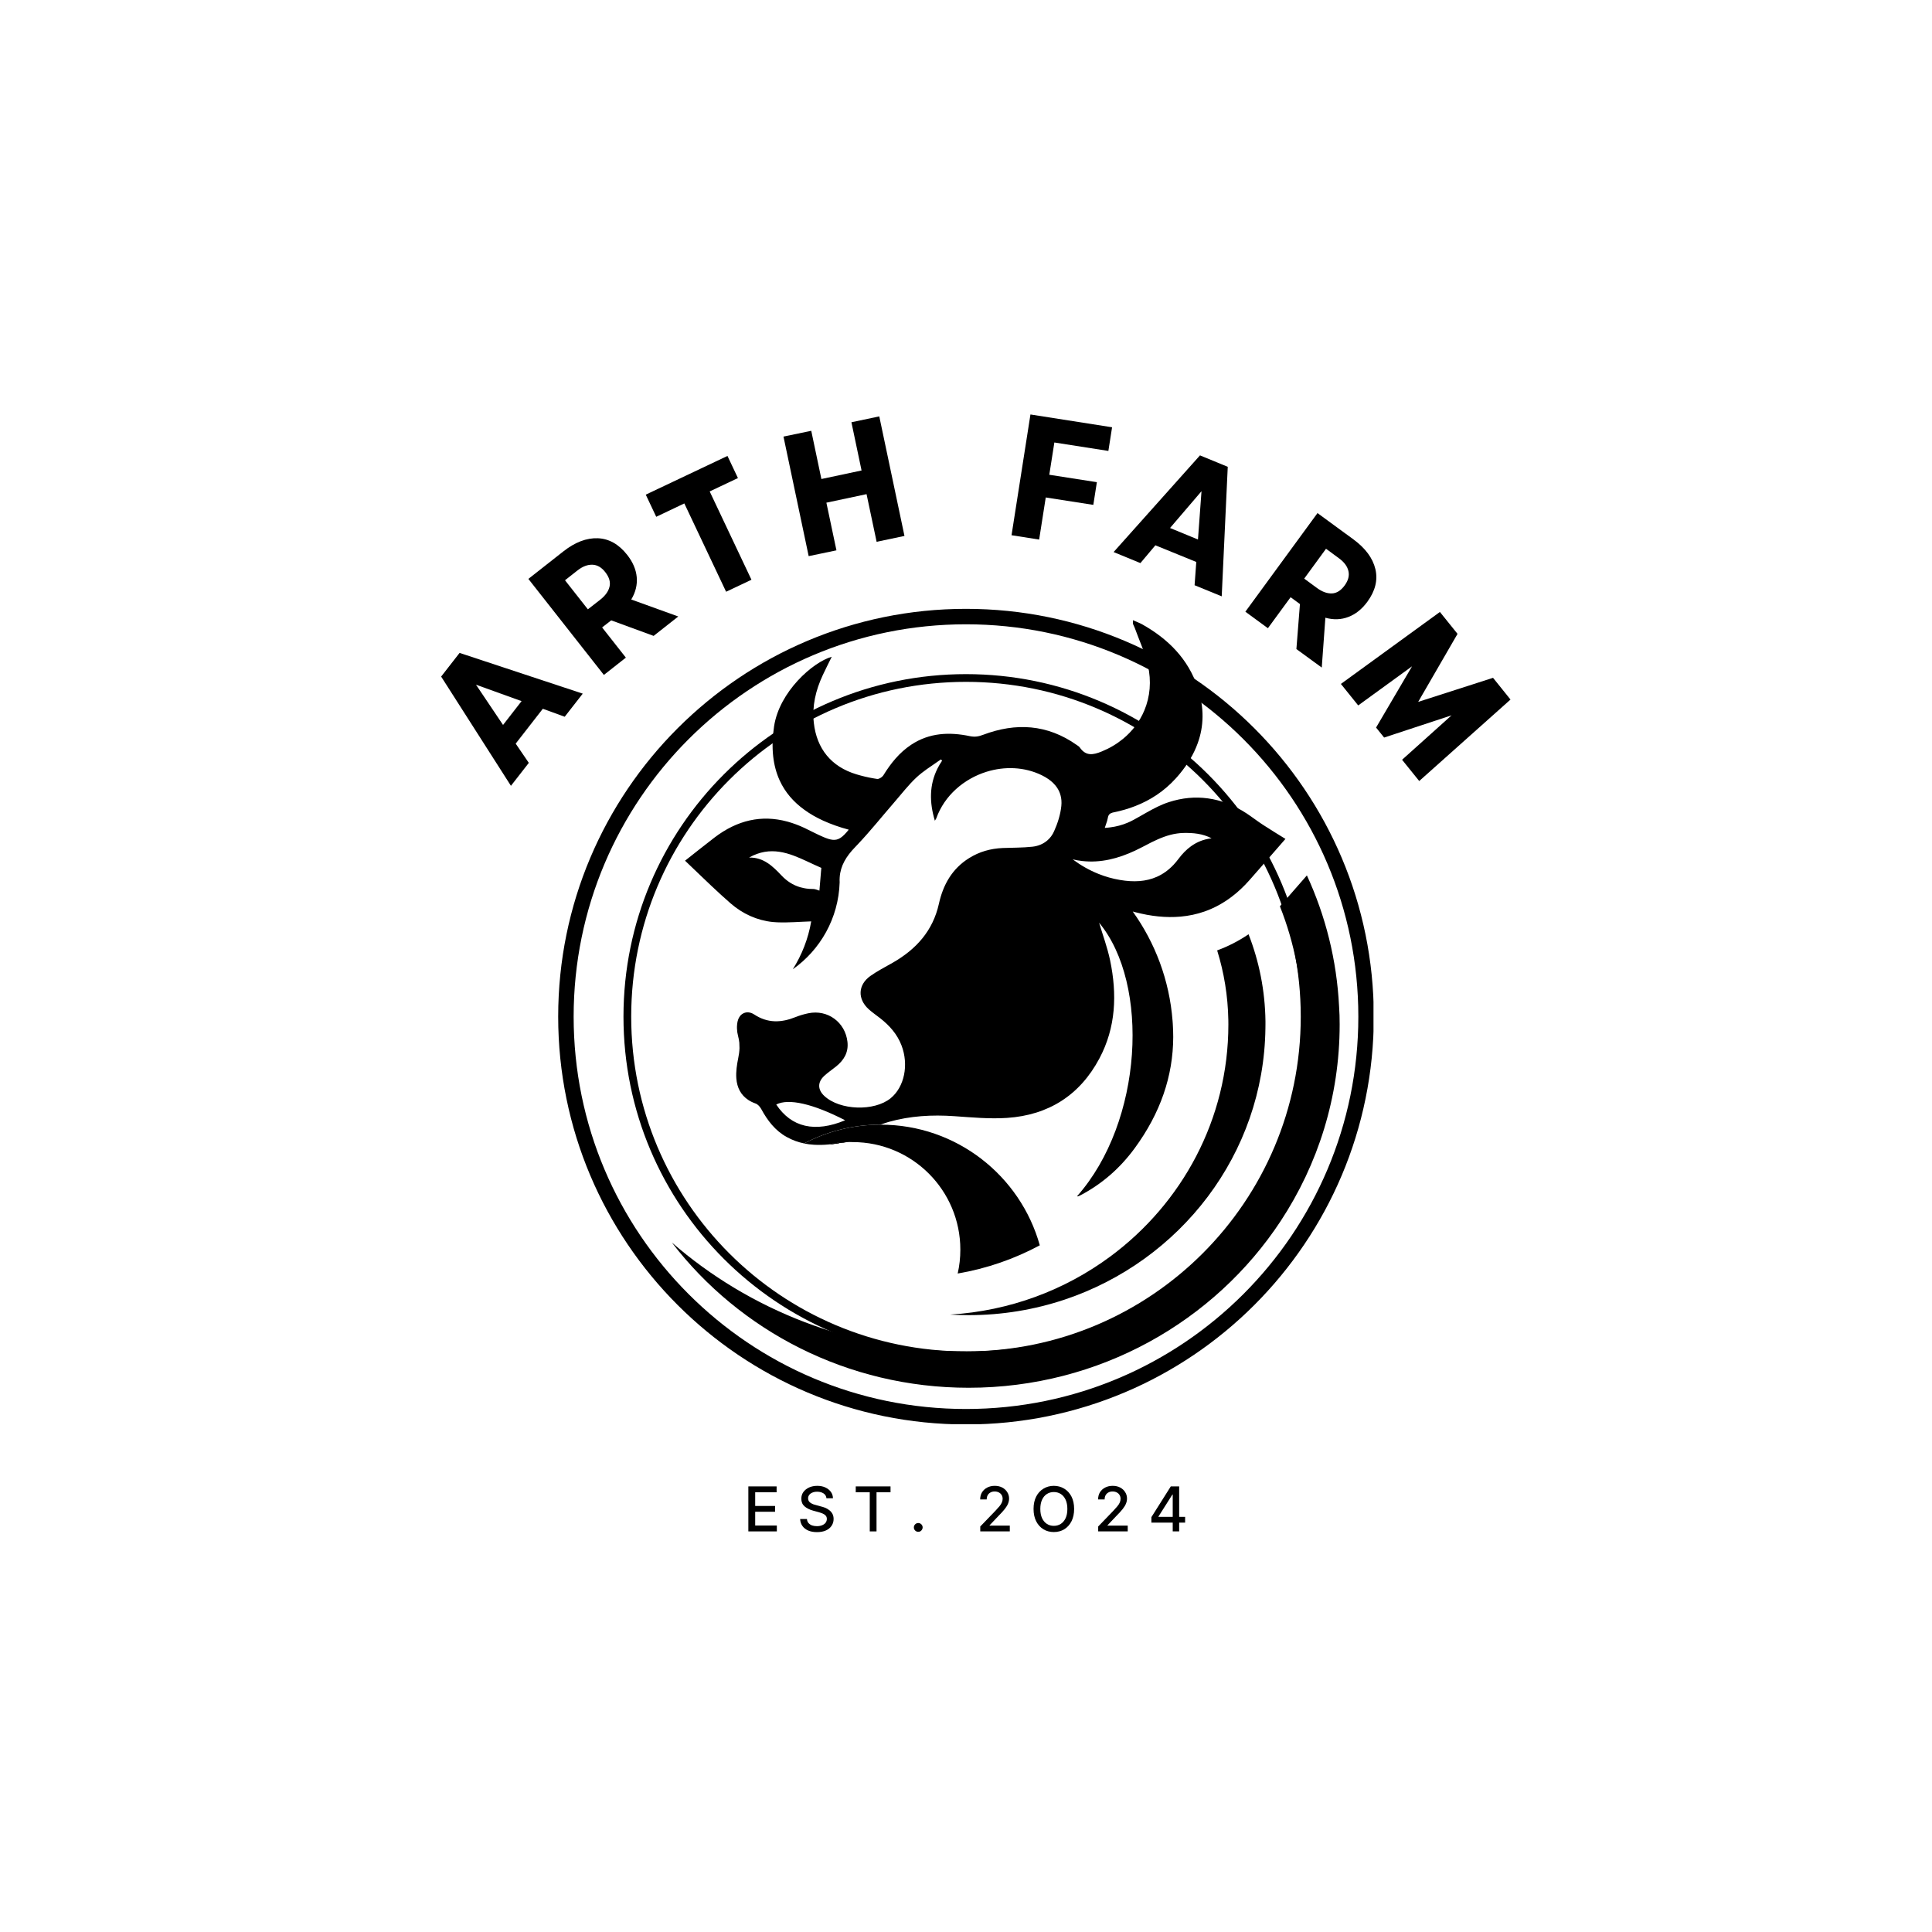
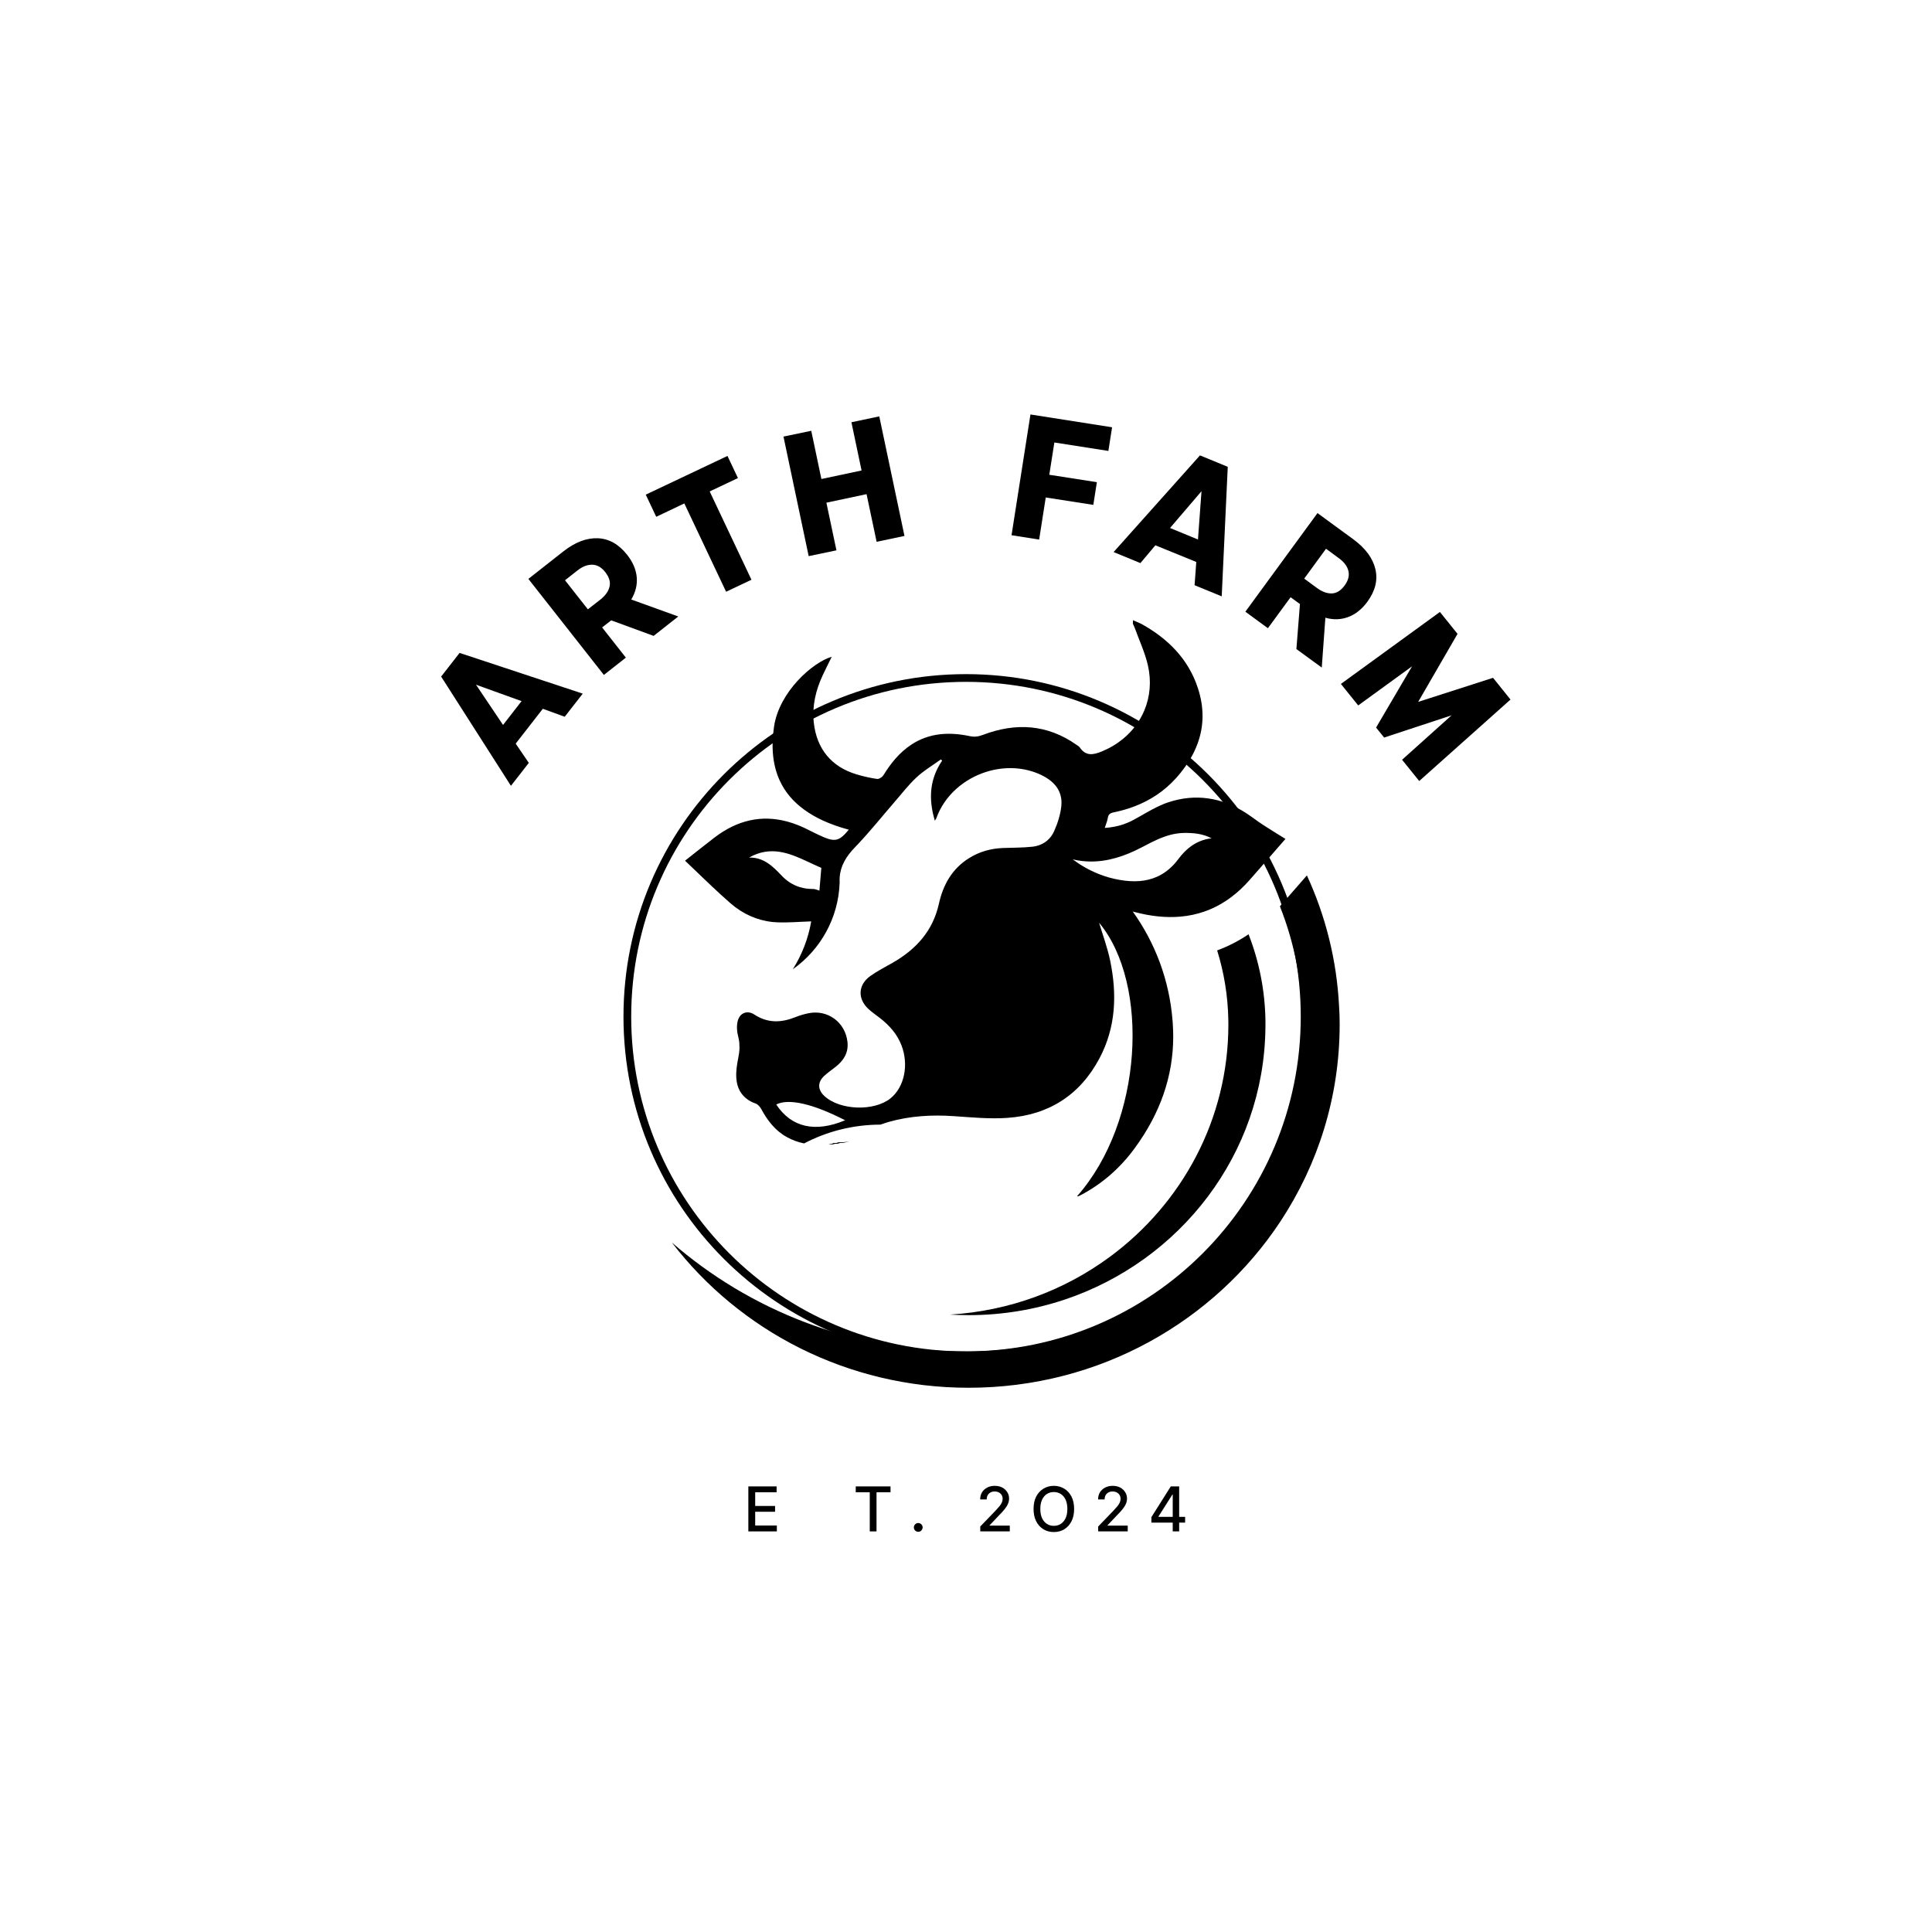
<svg xmlns="http://www.w3.org/2000/svg" width="500" viewBox="0 0 375 375" height="500" preserveAspectRatio="xMidYMid meet">
  <defs>
    <g />
    <clipPath id="aae081f67e">
      <path d="M 108.344 118.176 L 266.594 118.176 L 266.594 276.426 L 108.344 276.426 Z M 108.344 118.176 " clip-rule="nonzero" />
    </clipPath>
    <clipPath id="e076e9f1c5">
-       <path d="M 187.5 118.176 C 143.785 118.176 108.344 153.613 108.344 197.328 C 108.344 241.043 143.785 276.484 187.5 276.484 C 231.215 276.484 266.652 241.043 266.652 197.328 C 266.652 153.613 231.215 118.176 187.5 118.176 Z M 187.5 118.176 " clip-rule="nonzero" />
-     </clipPath>
+       </clipPath>
    <clipPath id="26658f5d1f">
      <path d="M 121.016 130.848 L 253.766 130.848 L 253.766 263.598 L 121.016 263.598 Z M 121.016 130.848 " clip-rule="nonzero" />
    </clipPath>
    <clipPath id="793a829d5f">
      <path d="M 187.496 130.848 C 150.781 130.848 121.016 160.609 121.016 197.328 C 121.016 234.043 150.781 263.809 187.496 263.809 C 224.215 263.809 253.977 234.043 253.977 197.328 C 253.977 160.609 224.215 130.848 187.496 130.848 Z M 187.496 130.848 " clip-rule="nonzero" />
    </clipPath>
    <clipPath id="32fddc982f">
      <path d="M 130.434 169 L 260.184 169 L 260.184 269.824 L 130.434 269.824 Z M 130.434 169 " clip-rule="nonzero" />
    </clipPath>
  </defs>
  <g clip-path="url(#aae081f67e)">
    <g clip-path="url(#e076e9f1c5)">
      <path stroke-linecap="butt" transform="matrix(0.75, 0, 0, 0.75, 108.345, 118.174)" fill="none" stroke-linejoin="miter" d="M 105.54 0.002 C 47.253 0.002 -0.002 47.252 -0.002 105.539 C -0.002 163.825 47.253 211.081 105.54 211.081 C 163.826 211.081 211.076 163.825 211.076 105.539 C 211.076 47.252 163.826 0.002 105.54 0.002 Z M 105.54 0.002 " stroke="#000000" stroke-width="8" stroke-opacity="1" stroke-miterlimit="4" />
    </g>
  </g>
  <g clip-path="url(#26658f5d1f)">
    <g clip-path="url(#793a829d5f)">
      <path stroke-linecap="butt" transform="matrix(0.75, 0, 0, 0.75, 121.017, 130.846)" fill="none" stroke-linejoin="miter" d="M 88.639 0.002 C 39.685 0.002 -0.002 39.685 -0.002 88.643 C -0.002 137.596 39.685 177.284 88.639 177.284 C 137.597 177.284 177.279 137.596 177.279 88.643 C 177.279 39.685 137.597 0.002 88.639 0.002 Z M 88.639 0.002 " stroke="#000000" stroke-width="4" stroke-opacity="1" stroke-miterlimit="4" />
    </g>
  </g>
  <path fill="#000000" d="M 249.512 162.836 C 248.199 162.016 246.645 161.082 245.121 160.082 C 244.047 159.383 243.035 158.594 241.965 157.883 C 239.559 156.305 237.047 155.316 234.453 154.965 C 231.992 154.621 229.457 154.855 226.875 155.691 C 225.379 156.172 223.965 156.918 222.566 157.703 C 221.723 158.18 220.879 158.676 220.027 159.133 C 219.652 159.34 219.27 159.523 218.883 159.684 C 217.797 160.148 216.676 160.441 215.496 160.59 C 215.145 160.641 214.793 160.676 214.434 160.695 C 214.516 160.434 214.605 160.184 214.688 159.945 C 214.836 159.535 214.965 159.152 215.027 158.762 C 215.125 158.137 215.41 157.883 215.922 157.734 C 216 157.715 216.094 157.691 216.188 157.672 C 217.633 157.379 219.023 156.98 220.352 156.457 C 223.309 155.305 225.953 153.574 228.164 151.145 C 228.453 150.836 228.723 150.52 228.984 150.203 C 230.527 148.34 231.715 146.367 232.465 144.285 C 233.672 140.973 233.777 137.383 232.492 133.504 C 230.633 127.898 226.723 123.996 221.652 121.16 C 221.156 120.891 220.621 120.703 219.906 120.383 C 219.906 120.859 219.875 120.996 219.914 121.102 C 219.996 121.344 220.141 121.566 220.227 121.805 C 221.105 124.246 222.23 126.637 222.809 129.148 C 223.512 132.234 223.223 135.238 222.125 137.875 C 221.238 140 219.824 141.891 217.98 143.41 C 216.781 144.395 215.402 145.223 213.867 145.852 C 212.145 146.559 210.766 146.785 209.586 145.086 C 209.445 144.883 209.203 144.746 208.996 144.602 C 203.297 140.574 197.191 140.219 190.809 142.629 C 189.949 142.961 189.207 143.082 188.25 142.887 C 184.285 142.051 180.406 142.215 176.883 144.539 C 174.582 146.059 172.906 148.141 171.473 150.469 C 171.445 150.52 171.41 150.562 171.367 150.613 C 171.09 150.934 170.578 151.238 170.25 151.191 C 170.02 151.16 169.793 151.125 169.566 151.082 C 168.445 150.895 167.336 150.625 166.25 150.301 C 161.363 148.836 158.523 145.34 157.961 140.293 C 157.605 137.035 158.324 134 159.684 131.074 C 160.23 129.898 160.824 128.738 161.441 127.477 C 157.781 128.527 151.254 134.246 150.242 141.016 C 149.617 145.211 150.043 148.672 151.344 151.504 C 152.387 153.773 154 155.641 156.09 157.152 C 157.188 157.957 158.41 158.66 159.758 159.277 C 161.273 159.969 162.945 160.559 164.742 161.039 C 163.523 162.539 162.75 163.117 161.605 163.004 C 161.109 162.953 160.539 162.77 159.836 162.473 C 158.578 161.938 157.367 161.285 156.129 160.695 C 155.062 160.195 154.012 159.805 152.969 159.508 C 152.91 159.492 152.852 159.477 152.793 159.461 C 147.82 158.117 143.109 159.176 138.656 162.586 C 136.742 164.062 134.855 165.57 132.965 167.059 C 135.262 169.223 137.562 171.508 139.973 173.703 C 140.586 174.266 141.203 174.82 141.832 175.363 C 144.16 177.375 146.922 178.645 149.977 178.961 C 150.262 178.984 150.555 179.008 150.84 179.02 C 153.031 179.113 155.238 178.91 157.453 178.84 L 157.457 178.84 C 157.457 178.844 157.453 178.848 157.453 178.852 C 156.875 182.219 155.637 185.359 153.879 188.137 C 159.219 184.371 162.758 178.23 162.977 171.258 C 162.957 170.926 162.957 170.602 162.984 170.289 C 163.133 168.043 164.254 166.207 165.973 164.434 C 166.148 164.25 166.328 164.066 166.496 163.883 C 168.961 161.277 171.207 158.461 173.559 155.75 C 174.988 154.109 176.316 152.359 177.906 150.879 C 178.531 150.301 179.211 149.777 179.906 149.281 C 180.801 148.645 181.73 148.047 182.625 147.402 C 182.695 147.484 182.777 147.562 182.863 147.641 C 182.516 148.152 182.215 148.668 181.957 149.184 C 180.387 152.344 180.371 155.695 181.457 159.301 C 181.613 159.035 181.691 158.949 181.734 158.84 C 183.316 154.402 187.109 151.164 191.484 149.801 C 194.969 148.719 198.816 148.824 202.199 150.469 C 202.672 150.699 203.121 150.961 203.523 151.242 C 204.195 151.719 204.762 152.266 205.184 152.898 C 205.484 153.348 205.711 153.84 205.852 154.379 C 206.023 155 206.078 155.688 206.004 156.438 C 205.832 158.105 205.297 159.789 204.605 161.328 C 204.285 162.066 203.816 162.688 203.242 163.168 C 202.469 163.816 201.5 164.223 200.406 164.344 C 198.504 164.555 196.57 164.52 194.645 164.598 C 192.293 164.699 190.098 165.305 188.09 166.566 C 184.785 168.633 183.051 171.746 182.238 175.43 C 181.066 180.703 177.801 184.277 173.25 186.879 C 171.801 187.707 170.305 188.465 168.945 189.43 C 166.523 191.152 166.41 193.879 168.605 195.883 C 169.297 196.512 170.086 197.043 170.828 197.625 C 172.641 199.047 174.141 200.715 174.98 202.906 C 176.43 206.68 175.543 210.992 172.863 213.176 C 169.688 215.75 163.027 215.531 160.016 212.738 C 158.699 211.523 158.652 210.07 159.973 208.836 C 160.688 208.176 161.512 207.621 162.281 207.004 C 163.801 205.781 164.719 204.281 164.492 202.23 C 164.07 198.422 160.656 195.895 156.891 196.676 C 156.062 196.848 155.234 197.09 154.449 197.402 C 151.66 198.531 149.008 198.641 146.375 196.898 C 145.996 196.652 145.609 196.523 145.234 196.5 C 144.645 196.461 144.098 196.695 143.695 197.148 C 143.625 197.242 143.559 197.336 143.492 197.438 C 143.355 197.656 143.246 197.914 143.18 198.203 C 142.965 199.113 143.012 200.176 143.258 201.082 C 143.375 201.52 143.457 201.953 143.5 202.375 C 143.504 202.73 143.52 203.086 143.535 203.438 L 143.535 203.453 C 143.516 204.086 143.426 204.727 143.289 205.379 C 143.031 206.668 142.824 208.016 142.922 209.312 C 143.055 211.137 143.824 212.566 145.242 213.5 C 145.656 213.777 146.133 214.008 146.656 214.191 C 147.102 214.344 147.523 214.832 147.758 215.266 C 148.969 217.488 150.449 219.449 152.707 220.695 C 153.809 221.309 154.93 221.703 156.07 221.938 C 160.504 219.613 165.551 218.297 170.895 218.289 C 171.621 218.047 172.055 217.891 172.5 217.762 C 176.672 216.586 180.91 216.348 185.219 216.648 C 188.633 216.883 192.078 217.215 195.48 216.984 C 203.5 216.438 209.59 212.602 213.398 205.438 C 216.609 199.395 216.836 192.965 215.477 186.434 C 214.941 183.871 214.012 181.387 213.332 179.094 C 223.211 190.957 221.859 217.719 209.082 232.156 C 209.117 232.184 209.156 232.23 209.184 232.223 C 209.344 232.168 209.508 232.113 209.656 232.031 C 213.91 229.816 217.434 226.711 220.246 222.863 C 225.219 216.082 227.699 208.891 227.723 201.289 C 227.723 201.156 227.715 201.016 227.715 200.879 C 227.715 200.344 227.695 199.797 227.664 199.258 C 227.656 199.109 227.645 198.957 227.641 198.812 C 227.641 198.781 227.641 198.75 227.637 198.719 C 227.621 198.52 227.609 198.324 227.594 198.129 C 226.984 190.246 224.207 182.988 219.863 176.922 C 220.004 176.961 220.148 177 220.289 177.039 C 223.379 177.852 226.344 178.168 229.152 177.914 C 230.758 177.773 232.309 177.441 233.809 176.918 C 235.656 176.266 237.414 175.32 239.09 174.047 C 240.266 173.16 241.395 172.102 242.477 170.883 C 243.242 170.016 244.008 169.145 244.762 168.277 C 246.391 166.422 247.977 164.578 249.508 162.828 L 249.508 162.824 L 249.512 162.824 Z M 159.047 172.871 C 158.688 172.773 158.262 172.551 157.852 172.551 L 157.754 172.551 C 156.875 172.551 156.059 172.434 155.285 172.203 C 153.941 171.801 152.75 171.055 151.691 169.93 C 149.98 168.121 148.191 166.379 145.391 166.453 C 149.566 164.098 153.172 165.566 156.773 167.246 C 157.652 167.652 158.531 168.074 159.418 168.453 C 159.289 169.969 159.16 171.48 159.047 172.871 Z M 150.668 214.383 C 153.062 213.152 157.801 214.234 164.039 217.445 C 158.203 219.883 153.609 218.836 150.668 214.383 Z M 231.195 164.242 C 230.262 164.91 229.457 165.754 228.746 166.707 C 228.434 167.125 228.113 167.508 227.781 167.863 C 226.789 168.91 225.711 169.672 224.543 170.188 C 222.422 171.129 220.023 171.254 217.383 170.797 C 215.93 170.551 214.547 170.16 213.219 169.625 C 211.449 168.918 209.781 167.969 208.207 166.801 C 208.82 166.949 209.434 167.051 210.039 167.121 C 213.664 167.531 217.055 166.637 220.332 165.102 C 220.812 164.875 221.285 164.641 221.762 164.391 C 222.359 164.078 222.953 163.762 223.551 163.465 C 225.105 162.703 226.688 162.043 228.418 161.789 C 228.832 161.727 229.262 161.688 229.695 161.676 C 231.586 161.641 233.438 161.797 235.168 162.719 C 233.629 162.887 232.32 163.438 231.195 164.242 Z M 163.082 221.836 C 163.656 221.738 164.25 221.676 164.844 221.664 C 163.477 221.668 162.141 221.832 160.859 222.137 C 161.594 222.07 162.336 221.965 163.082 221.836 Z M 163.082 221.836 " fill-opacity="1" fill-rule="nonzero" />
  <g clip-path="url(#32fddc982f)">
    <path fill="#000000" d="M 260.027 198.855 C 260.027 212.918 255.816 226.02 248.566 237.023 C 235.75 256.48 213.41 269.363 188.012 269.363 C 164.457 269.363 143.547 258.289 130.406 241.172 C 145.457 254.262 165.258 262.234 186.957 262.305 C 187.129 262.305 187.305 262.312 187.48 262.305 C 187.656 262.312 187.832 262.312 188.008 262.312 C 188.523 262.312 189.039 262.305 189.555 262.293 C 189.723 262.289 189.887 262.277 190.047 262.277 C 190.398 262.262 190.75 262.254 191.102 262.234 C 191.289 262.23 191.477 262.215 191.668 262.211 C 191.996 262.188 192.328 262.168 192.66 262.145 C 192.695 262.141 192.73 262.141 192.766 262.137 C 192.918 262.125 193.07 262.117 193.219 262.109 C 193.57 262.082 193.922 262.047 194.273 262.012 C 194.43 262 194.586 261.984 194.746 261.969 C 195.254 261.922 195.75 261.867 196.25 261.805 C 196.281 261.801 196.305 261.797 196.336 261.793 C 196.805 261.734 197.281 261.668 197.746 261.602 C 197.906 261.578 198.062 261.551 198.227 261.523 C 198.566 261.473 198.902 261.414 199.238 261.359 C 199.426 261.328 199.605 261.293 199.785 261.262 C 200.102 261.207 200.414 261.145 200.734 261.086 C 200.918 261.043 201.105 261.016 201.285 260.973 C 201.617 260.906 201.961 260.836 202.297 260.762 C 202.445 260.727 202.594 260.691 202.742 260.664 C 203.219 260.555 203.699 260.438 204.18 260.316 C 204.25 260.301 204.312 260.281 204.383 260.27 C 204.793 260.164 205.199 260.051 205.609 259.938 C 205.77 259.895 205.93 259.848 206.09 259.805 C 206.402 259.711 206.719 259.617 207.035 259.523 C 207.211 259.473 207.387 259.418 207.562 259.363 C 207.867 259.27 208.172 259.172 208.48 259.074 C 208.645 259.02 208.809 258.969 208.969 258.914 C 209.309 258.801 209.648 258.684 209.984 258.566 C 210.109 258.52 210.238 258.477 210.367 258.43 C 210.824 258.266 211.281 258.098 211.734 257.922 C 211.816 257.887 211.898 257.855 211.98 257.82 C 212.352 257.676 212.719 257.531 213.086 257.383 C 213.242 257.32 213.402 257.25 213.559 257.184 C 213.852 257.059 214.145 256.934 214.434 256.805 C 214.602 256.734 214.77 256.66 214.938 256.586 C 215.227 256.457 215.508 256.328 215.793 256.195 C 215.953 256.121 216.113 256.043 216.27 255.969 C 216.59 255.82 216.906 255.664 217.223 255.504 C 217.34 255.449 217.457 255.398 217.57 255.34 C 218 255.121 218.426 254.898 218.852 254.676 C 218.941 254.625 219.031 254.578 219.121 254.531 C 219.457 254.352 219.789 254.168 220.117 253.98 C 220.266 253.898 220.41 253.816 220.559 253.734 C 220.832 253.574 221.105 253.418 221.379 253.258 C 221.539 253.172 221.691 253.074 221.844 252.984 C 222.113 252.82 222.379 252.656 222.648 252.492 C 222.793 252.402 222.938 252.312 223.074 252.223 C 223.383 252.027 223.684 251.832 223.98 251.637 C 224.086 251.57 224.184 251.508 224.289 251.441 C 224.688 251.18 225.078 250.91 225.469 250.641 C 225.562 250.574 225.652 250.512 225.742 250.445 C 226.043 250.234 226.34 250.023 226.637 249.805 C 226.773 249.711 226.91 249.613 227.039 249.512 C 227.297 249.324 227.551 249.133 227.801 248.945 C 227.938 248.836 228.078 248.73 228.215 248.625 C 228.469 248.43 228.715 248.234 228.961 248.035 C 229.09 247.934 229.223 247.828 229.348 247.719 C 229.637 247.488 229.918 247.254 230.199 247.02 C 230.277 246.949 230.363 246.879 230.449 246.809 C 230.809 246.5 231.164 246.191 231.52 245.879 C 231.613 245.793 231.707 245.711 231.801 245.625 C 232.066 245.387 232.32 245.152 232.578 244.914 C 232.703 244.801 232.82 244.684 232.945 244.574 C 233.172 244.355 233.402 244.141 233.625 243.922 C 233.75 243.801 233.875 243.68 234 243.555 C 234.227 243.332 234.453 243.105 234.676 242.879 L 235.012 242.535 C 235.281 242.262 235.543 241.984 235.805 241.703 C 235.867 241.637 235.934 241.566 235.992 241.5 C 236.312 241.152 236.629 240.805 236.945 240.449 C 237.035 240.348 237.125 240.246 237.219 240.141 C 237.441 239.883 237.66 239.629 237.879 239.375 C 237.992 239.238 238.105 239.105 238.219 238.973 C 238.41 238.738 238.605 238.5 238.801 238.262 C 238.91 238.121 239.02 237.984 239.133 237.848 C 239.328 237.602 239.523 237.352 239.719 237.102 C 239.816 236.969 239.914 236.844 240.016 236.711 C 240.25 236.398 240.488 236.078 240.723 235.758 C 240.77 235.699 240.816 235.637 240.859 235.57 C 241.141 235.191 241.414 234.801 241.684 234.418 C 241.762 234.301 241.836 234.18 241.918 234.07 C 242.109 233.789 242.301 233.512 242.484 233.23 C 242.574 233.086 242.672 232.945 242.766 232.801 L 243.27 232.012 C 243.359 231.863 243.453 231.719 243.547 231.57 C 243.715 231.293 243.875 231.016 244.039 230.742 C 244.117 230.605 244.203 230.465 244.281 230.332 C 244.5 229.965 244.707 229.598 244.91 229.227 C 244.938 229.18 244.961 229.141 244.988 229.09 C 245.219 228.68 245.441 228.258 245.664 227.84 C 245.734 227.711 245.797 227.574 245.867 227.441 C 246.02 227.145 246.168 226.852 246.316 226.559 C 246.391 226.402 246.469 226.242 246.547 226.086 C 246.684 225.809 246.816 225.527 246.949 225.246 C 247.023 225.086 247.098 224.926 247.172 224.766 C 247.305 224.469 247.438 224.168 247.57 223.871 C 247.633 223.73 247.691 223.59 247.754 223.449 C 247.941 223.016 248.125 222.578 248.305 222.141 L 248.309 222.125 C 248.488 221.68 248.66 221.234 248.828 220.781 C 248.883 220.641 248.934 220.5 248.984 220.359 C 249.098 220.051 249.215 219.734 249.32 219.422 C 249.383 219.254 249.438 219.082 249.496 218.914 C 249.59 218.617 249.695 218.324 249.789 218.031 C 249.848 217.855 249.898 217.688 249.953 217.516 C 250.055 217.199 250.145 216.891 250.238 216.574 C 250.285 216.422 250.328 216.273 250.371 216.121 C 250.387 216.078 250.402 216.035 250.414 215.996 C 250.68 215.07 250.922 214.137 251.145 213.191 L 251.145 213.188 C 251.266 212.676 251.379 212.168 251.484 211.656 L 251.484 211.645 C 251.594 211.129 251.699 210.613 251.793 210.094 L 251.793 210.09 C 251.887 209.57 251.973 209.047 252.055 208.527 L 252.059 208.523 C 252.223 207.473 252.359 206.414 252.465 205.352 L 252.469 205.348 C 252.52 204.816 252.57 204.289 252.613 203.754 L 252.613 203.73 C 252.656 203.199 252.691 202.668 252.719 202.133 L 252.719 202.117 C 252.742 201.582 252.766 201.035 252.781 200.5 L 252.781 200.496 C 252.797 199.957 252.801 199.406 252.801 198.863 C 252.801 190.77 251.254 183.027 248.43 175.914 C 250.141 173.977 251.832 172.035 253.461 170.152 C 253.531 170.074 253.598 169.996 253.668 169.918 C 257.273 177.734 259.461 186.316 259.914 195.34 C 260 196.5 260.027 197.676 260.027 198.855 Z M 260.027 198.855 " fill-opacity="1" fill-rule="evenodd" />
  </g>
  <path fill="#000000" d="M 185.566 262.266 L 185.562 262.262 L 185.582 262.266 Z M 185.566 262.266 " fill-opacity="1" fill-rule="evenodd" />
  <path fill="#000000" d="M 188.008 262.309 C 187.656 262.309 187.305 262.305 186.957 262.301 C 187.305 262.305 187.656 262.309 188.008 262.309 Z M 188.008 262.309 " fill-opacity="1" fill-rule="evenodd" />
  <path fill="#000000" d="M 185.582 262.262 L 185.582 262.27 L 185.594 262.27 Z M 185.582 262.262 " fill-opacity="1" fill-rule="evenodd" />
  <path fill="#000000" d="M 245.625 198.855 C 245.625 199.102 245.621 199.352 245.617 199.602 C 245.297 224.039 229.094 244.734 206.656 252.25 C 200.809 254.203 194.535 255.27 188.012 255.27 C 187.293 255.27 186.574 255.254 185.867 255.23 C 185.375 255.215 184.887 255.191 184.406 255.16 C 196.031 254.457 206.727 250.383 215.477 243.91 C 229.41 233.613 238.426 217.266 238.426 198.859 C 238.426 198.562 238.422 198.277 238.418 197.988 C 238.336 193.293 237.582 188.762 236.25 184.473 C 238.383 183.691 240.418 182.641 242.344 181.34 C 244.391 186.586 245.543 192.254 245.625 198.184 C 245.621 198.406 245.625 198.633 245.625 198.855 Z M 245.625 198.855 " fill-opacity="1" fill-rule="evenodd" />
  <path fill="#000000" d="M 164.844 221.664 C 164.25 221.676 163.656 221.738 163.082 221.836 C 162.336 221.969 161.594 222.07 160.859 222.137 C 162.145 221.832 163.477 221.672 164.844 221.664 Z M 164.844 221.664 " fill-opacity="1" fill-rule="nonzero" />
  <path fill="#000000" d="M 164.902 221.664 C 165.109 221.664 165.32 221.668 165.523 221.68 C 165.32 221.66 165.113 221.66 164.902 221.664 Z M 163.082 221.836 C 163.656 221.738 164.25 221.676 164.844 221.664 C 163.477 221.668 162.141 221.832 160.859 222.137 C 161.594 222.07 162.336 221.965 163.082 221.836 Z M 163.082 221.836 " fill-opacity="1" fill-rule="nonzero" />
  <path fill="#000000" d="M 164.902 221.664 C 165.109 221.664 165.32 221.668 165.523 221.68 C 165.32 221.66 165.113 221.66 164.902 221.664 Z M 163.082 221.836 C 163.656 221.738 164.25 221.676 164.844 221.664 C 163.477 221.668 162.141 221.832 160.859 222.137 C 161.594 222.07 162.336 221.965 163.082 221.836 Z M 163.082 221.836 " fill-opacity="1" fill-rule="nonzero" />
-   <path fill="#000000" d="M 185.887 247.191 C 186.227 245.699 186.402 244.148 186.402 242.559 C 186.402 231.027 177.055 221.68 165.523 221.68 C 165.32 221.66 165.109 221.66 164.902 221.664 L 164.844 221.664 C 163.477 221.668 162.141 221.832 160.859 222.137 C 159.895 222.227 158.934 222.258 157.988 222.195 C 157.348 222.156 156.711 222.078 156.074 221.949 C 160.508 219.621 165.555 218.305 170.902 218.297 L 170.938 218.297 C 185.652 218.297 198.051 228.203 201.824 241.715 C 196.926 244.344 191.562 246.223 185.887 247.191 Z M 185.887 247.191 " fill-opacity="1" fill-rule="nonzero" />
  <g fill="#000000" fill-opacity="1">
    <g transform="translate(99.017, 152.729)">
      <g>
        <path d="M 14.094 -18.094 L 10.594 -13.609 L 6.344 -15.156 L 1.078 -8.391 L 3.625 -4.656 L 0.156 -0.203 L -13.391 -21.406 L -9.812 -26 Z M -6.625 -19.828 L -1.375 -12.016 L 2.219 -16.641 Z M -6.625 -19.828 " />
      </g>
    </g>
  </g>
  <g fill="#000000" fill-opacity="1">
    <g transform="translate(115.464, 132.379)">
      <g>
        <path d="M 16.188 -12.719 L 11.406 -8.953 L 3.172 -11.969 L 1.406 -10.594 L 6.016 -4.734 L 1.75 -1.375 L -12.906 -20.016 L -6.109 -25.359 C -3.836 -27.141 -1.613 -27.988 0.562 -27.906 C 2.738 -27.82 4.641 -26.75 6.266 -24.688 C 7.367 -23.289 7.988 -21.848 8.125 -20.359 C 8.258 -18.867 7.906 -17.422 7.062 -16.016 Z M -3.375 -21.656 L -5.797 -19.75 L -1.359 -14.109 L 1.047 -15.984 C 2.035 -16.766 2.633 -17.602 2.844 -18.5 C 3.062 -19.406 2.785 -20.348 2.016 -21.328 C 1.297 -22.254 0.469 -22.734 -0.469 -22.766 C -1.406 -22.805 -2.375 -22.438 -3.375 -21.656 Z M -3.375 -21.656 " />
      </g>
    </g>
  </g>
  <g fill="#000000" fill-opacity="1">
    <g transform="translate(134.874, 117.731)">
      <g>
        <path d="M -9.531 -21.719 L 6.328 -29.234 L 8.359 -24.938 L 2.875 -22.344 L 10.984 -5.203 L 6.062 -2.875 L -2.047 -20.016 L -7.5 -17.422 Z M -9.531 -21.719 " />
      </g>
    </g>
  </g>
  <g fill="#000000" fill-opacity="1">
    <g transform="translate(154.776, 108.414)">
      <g>
        <path d="M 12.453 -17.094 L 10.484 -26.453 L 15.891 -27.594 L 20.781 -4.391 L 15.375 -3.25 L 13.422 -12.5 L 5.625 -10.844 L 7.578 -1.594 L 2.188 -0.469 L -2.703 -23.672 L 2.688 -24.797 L 4.656 -15.438 Z M 12.453 -17.094 " />
      </g>
    </g>
  </g>
  <g fill="#000000" fill-opacity="1">
    <g transform="translate(181.199, 103.858)">
      <g />
    </g>
  </g>
  <g fill="#000000" fill-opacity="1">
    <g transform="translate(194.135, 103.542)">
      <g>
        <path d="M 21.719 -20.609 L 21 -16.016 L 10.516 -17.656 L 9.531 -11.391 L 18.766 -9.953 L 18.078 -5.547 L 8.844 -6.984 L 7.562 1.188 L 2.203 0.344 L 5.875 -23.094 Z M 21.719 -20.609 " />
      </g>
    </g>
  </g>
  <g fill="#000000" fill-opacity="1">
    <g transform="translate(215.9, 107.061)">
      <g>
        <path d="M 21.234 8.688 L 15.969 6.531 L 16.297 2.016 L 8.359 -1.219 L 5.453 2.234 L 0.25 0.094 L 17.016 -18.672 L 22.406 -16.453 Z M 17.312 -11.719 L 11.203 -4.578 L 16.625 -2.344 Z M 17.312 -11.719 " />
      </g>
    </g>
  </g>
  <g fill="#000000" fill-opacity="1">
    <g transform="translate(239.927, 117.419)">
      <g>
        <path d="M 16.625 12.156 L 11.703 8.562 L 12.391 -0.172 L 10.578 -1.5 L 6.172 4.516 L 1.797 1.312 L 15.797 -17.828 L 22.781 -12.719 C 25.102 -11.008 26.52 -9.094 27.031 -6.969 C 27.539 -4.852 27.023 -2.738 25.484 -0.625 C 24.43 0.812 23.203 1.797 21.797 2.328 C 20.398 2.867 18.91 2.922 17.328 2.484 Z M 19.938 -9.078 L 17.453 -10.906 L 13.219 -5.109 L 15.688 -3.297 C 16.695 -2.555 17.664 -2.203 18.594 -2.234 C 19.52 -2.273 20.348 -2.797 21.078 -3.797 C 21.773 -4.754 22.016 -5.688 21.797 -6.594 C 21.586 -7.5 20.969 -8.328 19.938 -9.078 Z M 19.938 -9.078 " />
      </g>
    </g>
  </g>
  <g fill="#000000" fill-opacity="1">
    <g transform="translate(259.376, 131.642)">
      <g>
        <path d="M 30.422 -0.078 L 33.812 4.141 L 16.094 19.953 L 12.766 15.828 L 22.375 7.203 L 9.281 11.516 L 7.719 9.578 L 14.703 -2.312 L 4.25 5.281 L 0.891 1.109 L 20.109 -12.859 L 23.531 -8.609 L 15.891 4.594 Z M 30.422 -0.078 " />
      </g>
    </g>
  </g>
  <g fill="#000000" fill-opacity="1">
    <g transform="translate(144.301, 297.244)">
      <g>
        <path d="M 0.953 0 L 0.953 -8.734 L 6.438 -8.734 L 6.438 -7.594 L 2.281 -7.594 L 2.281 -4.938 L 6.141 -4.938 L 6.141 -3.812 L 2.281 -3.812 L 2.281 -1.141 L 6.484 -1.141 L 6.484 0 Z M 0.953 0 " />
      </g>
    </g>
  </g>
  <g fill="#000000" fill-opacity="1">
    <g transform="translate(154.693, 297.244)">
      <g>
-         <path d="M 5.719 -6.438 C 5.676 -6.844 5.488 -7.156 5.156 -7.375 C 4.82 -7.594 4.406 -7.703 3.906 -7.703 C 3.551 -7.703 3.242 -7.645 2.984 -7.531 C 2.723 -7.426 2.52 -7.273 2.375 -7.078 C 2.227 -6.879 2.156 -6.66 2.156 -6.422 C 2.156 -6.211 2.203 -6.031 2.297 -5.875 C 2.398 -5.727 2.531 -5.602 2.688 -5.5 C 2.852 -5.406 3.023 -5.32 3.203 -5.25 C 3.391 -5.188 3.57 -5.133 3.75 -5.094 L 4.594 -4.859 C 4.875 -4.797 5.16 -4.707 5.453 -4.594 C 5.742 -4.477 6.016 -4.32 6.266 -4.125 C 6.516 -3.938 6.719 -3.703 6.875 -3.422 C 7.031 -3.141 7.109 -2.801 7.109 -2.406 C 7.109 -1.914 6.977 -1.477 6.719 -1.094 C 6.469 -0.707 6.102 -0.406 5.625 -0.188 C 5.145 0.031 4.562 0.141 3.875 0.141 C 3.219 0.141 2.648 0.035 2.172 -0.172 C 1.703 -0.379 1.332 -0.672 1.062 -1.047 C 0.789 -1.43 0.641 -1.883 0.609 -2.406 L 1.938 -2.406 C 1.957 -2.094 2.055 -1.832 2.234 -1.625 C 2.422 -1.414 2.656 -1.258 2.938 -1.156 C 3.219 -1.062 3.531 -1.016 3.875 -1.016 C 4.238 -1.016 4.566 -1.07 4.859 -1.188 C 5.148 -1.301 5.379 -1.461 5.547 -1.672 C 5.711 -1.891 5.797 -2.141 5.797 -2.422 C 5.797 -2.68 5.723 -2.895 5.578 -3.062 C 5.43 -3.227 5.234 -3.363 4.984 -3.469 C 4.742 -3.57 4.469 -3.664 4.156 -3.75 L 3.125 -4.031 C 2.426 -4.227 1.867 -4.508 1.453 -4.875 C 1.047 -5.238 0.844 -5.727 0.844 -6.344 C 0.844 -6.844 0.977 -7.281 1.25 -7.656 C 1.531 -8.031 1.898 -8.32 2.359 -8.531 C 2.828 -8.738 3.352 -8.844 3.938 -8.844 C 4.531 -8.844 5.051 -8.738 5.5 -8.531 C 5.957 -8.32 6.316 -8.035 6.578 -7.672 C 6.836 -7.316 6.973 -6.906 6.984 -6.438 Z M 5.719 -6.438 " />
-       </g>
+         </g>
    </g>
  </g>
  <g fill="#000000" fill-opacity="1">
    <g transform="translate(165.57, 297.244)">
      <g>
        <path d="M 0.531 -7.594 L 0.531 -8.734 L 7.281 -8.734 L 7.281 -7.594 L 4.562 -7.594 L 4.562 0 L 3.25 0 L 3.25 -7.594 Z M 0.531 -7.594 " />
      </g>
    </g>
  </g>
  <g fill="#000000" fill-opacity="1">
    <g transform="translate(176.537, 297.244)">
      <g>
        <path d="M 1.703 0.078 C 1.461 0.078 1.258 -0.004 1.094 -0.172 C 0.926 -0.336 0.844 -0.535 0.844 -0.766 C 0.844 -1.004 0.926 -1.207 1.094 -1.375 C 1.258 -1.539 1.461 -1.625 1.703 -1.625 C 1.93 -1.625 2.129 -1.539 2.297 -1.375 C 2.461 -1.207 2.547 -1.004 2.547 -0.766 C 2.547 -0.609 2.504 -0.469 2.422 -0.344 C 2.348 -0.219 2.25 -0.113 2.125 -0.031 C 2 0.039 1.859 0.078 1.703 0.078 Z M 1.703 0.078 " />
      </g>
    </g>
  </g>
  <g fill="#000000" fill-opacity="1">
    <g transform="translate(183.089, 297.244)">
      <g />
    </g>
  </g>
  <g fill="#000000" fill-opacity="1">
    <g transform="translate(189.424, 297.244)">
      <g>
        <path d="M 0.844 0 L 0.844 -0.953 L 3.797 -4.016 C 4.109 -4.348 4.367 -4.641 4.578 -4.891 C 4.785 -5.141 4.938 -5.379 5.031 -5.609 C 5.133 -5.836 5.188 -6.078 5.188 -6.328 C 5.188 -6.617 5.117 -6.867 4.984 -7.078 C 4.848 -7.297 4.66 -7.461 4.422 -7.578 C 4.191 -7.691 3.926 -7.75 3.625 -7.75 C 3.312 -7.75 3.039 -7.68 2.812 -7.547 C 2.582 -7.422 2.406 -7.242 2.281 -7.016 C 2.156 -6.785 2.094 -6.516 2.094 -6.203 L 0.828 -6.203 C 0.828 -6.734 0.945 -7.195 1.188 -7.594 C 1.438 -7.988 1.773 -8.297 2.203 -8.516 C 2.629 -8.734 3.113 -8.844 3.656 -8.844 C 4.207 -8.844 4.691 -8.734 5.109 -8.516 C 5.523 -8.297 5.848 -8 6.078 -7.625 C 6.316 -7.258 6.438 -6.844 6.438 -6.375 C 6.438 -6.051 6.375 -5.734 6.25 -5.422 C 6.133 -5.109 5.926 -4.758 5.625 -4.375 C 5.332 -4 4.922 -3.547 4.391 -3.016 L 2.656 -1.188 L 2.656 -1.125 L 6.578 -1.125 L 6.578 0 Z M 0.844 0 " />
      </g>
    </g>
  </g>
  <g fill="#000000" fill-opacity="1">
    <g transform="translate(199.94, 297.244)">
      <g>
        <path d="M 8.547 -4.359 C 8.547 -3.43 8.375 -2.629 8.031 -1.953 C 7.688 -1.285 7.219 -0.77 6.625 -0.406 C 6.031 -0.051 5.359 0.125 4.609 0.125 C 3.859 0.125 3.188 -0.051 2.594 -0.406 C 2 -0.77 1.531 -1.285 1.188 -1.953 C 0.844 -2.629 0.672 -3.43 0.672 -4.359 C 0.672 -5.297 0.844 -6.098 1.188 -6.766 C 1.531 -7.43 2 -7.941 2.594 -8.297 C 3.188 -8.66 3.859 -8.844 4.609 -8.844 C 5.359 -8.844 6.031 -8.66 6.625 -8.297 C 7.219 -7.941 7.688 -7.43 8.031 -6.766 C 8.375 -6.098 8.547 -5.297 8.547 -4.359 Z M 7.234 -4.359 C 7.234 -5.066 7.117 -5.664 6.891 -6.156 C 6.66 -6.645 6.348 -7.016 5.953 -7.266 C 5.555 -7.516 5.109 -7.641 4.609 -7.641 C 4.109 -7.641 3.66 -7.516 3.266 -7.266 C 2.867 -7.016 2.555 -6.645 2.328 -6.156 C 2.098 -5.664 1.984 -5.066 1.984 -4.359 C 1.984 -3.648 2.098 -3.051 2.328 -2.562 C 2.555 -2.082 2.867 -1.711 3.266 -1.453 C 3.66 -1.203 4.109 -1.078 4.609 -1.078 C 5.109 -1.078 5.555 -1.203 5.953 -1.453 C 6.348 -1.711 6.66 -2.082 6.891 -2.562 C 7.117 -3.051 7.234 -3.648 7.234 -4.359 Z M 7.234 -4.359 " />
      </g>
    </g>
  </g>
  <g fill="#000000" fill-opacity="1">
    <g transform="translate(212.313, 297.244)">
      <g>
        <path d="M 0.844 0 L 0.844 -0.953 L 3.797 -4.016 C 4.109 -4.348 4.367 -4.641 4.578 -4.891 C 4.785 -5.141 4.938 -5.379 5.031 -5.609 C 5.133 -5.836 5.188 -6.078 5.188 -6.328 C 5.188 -6.617 5.117 -6.867 4.984 -7.078 C 4.848 -7.297 4.66 -7.461 4.422 -7.578 C 4.191 -7.691 3.926 -7.75 3.625 -7.75 C 3.312 -7.75 3.039 -7.68 2.812 -7.547 C 2.582 -7.422 2.406 -7.242 2.281 -7.016 C 2.156 -6.785 2.094 -6.516 2.094 -6.203 L 0.828 -6.203 C 0.828 -6.734 0.945 -7.195 1.188 -7.594 C 1.438 -7.988 1.773 -8.297 2.203 -8.516 C 2.629 -8.734 3.113 -8.844 3.656 -8.844 C 4.207 -8.844 4.691 -8.734 5.109 -8.516 C 5.523 -8.297 5.848 -8 6.078 -7.625 C 6.316 -7.258 6.438 -6.844 6.438 -6.375 C 6.438 -6.051 6.375 -5.734 6.25 -5.422 C 6.133 -5.109 5.926 -4.758 5.625 -4.375 C 5.332 -4 4.922 -3.547 4.391 -3.016 L 2.656 -1.188 L 2.656 -1.125 L 6.578 -1.125 L 6.578 0 Z M 0.844 0 " />
      </g>
    </g>
  </g>
  <g fill="#000000" fill-opacity="1">
    <g transform="translate(222.828, 297.244)">
      <g>
        <path d="M 0.656 -1.703 L 0.656 -2.766 L 4.422 -8.734 L 5.266 -8.734 L 5.266 -7.156 L 4.734 -7.156 L 2.031 -2.891 L 2.031 -2.828 L 7.203 -2.828 L 7.203 -1.703 Z M 4.797 0 L 4.797 -8.734 L 6.047 -8.734 L 6.047 0 Z M 4.797 0 " />
      </g>
    </g>
  </g>
</svg>